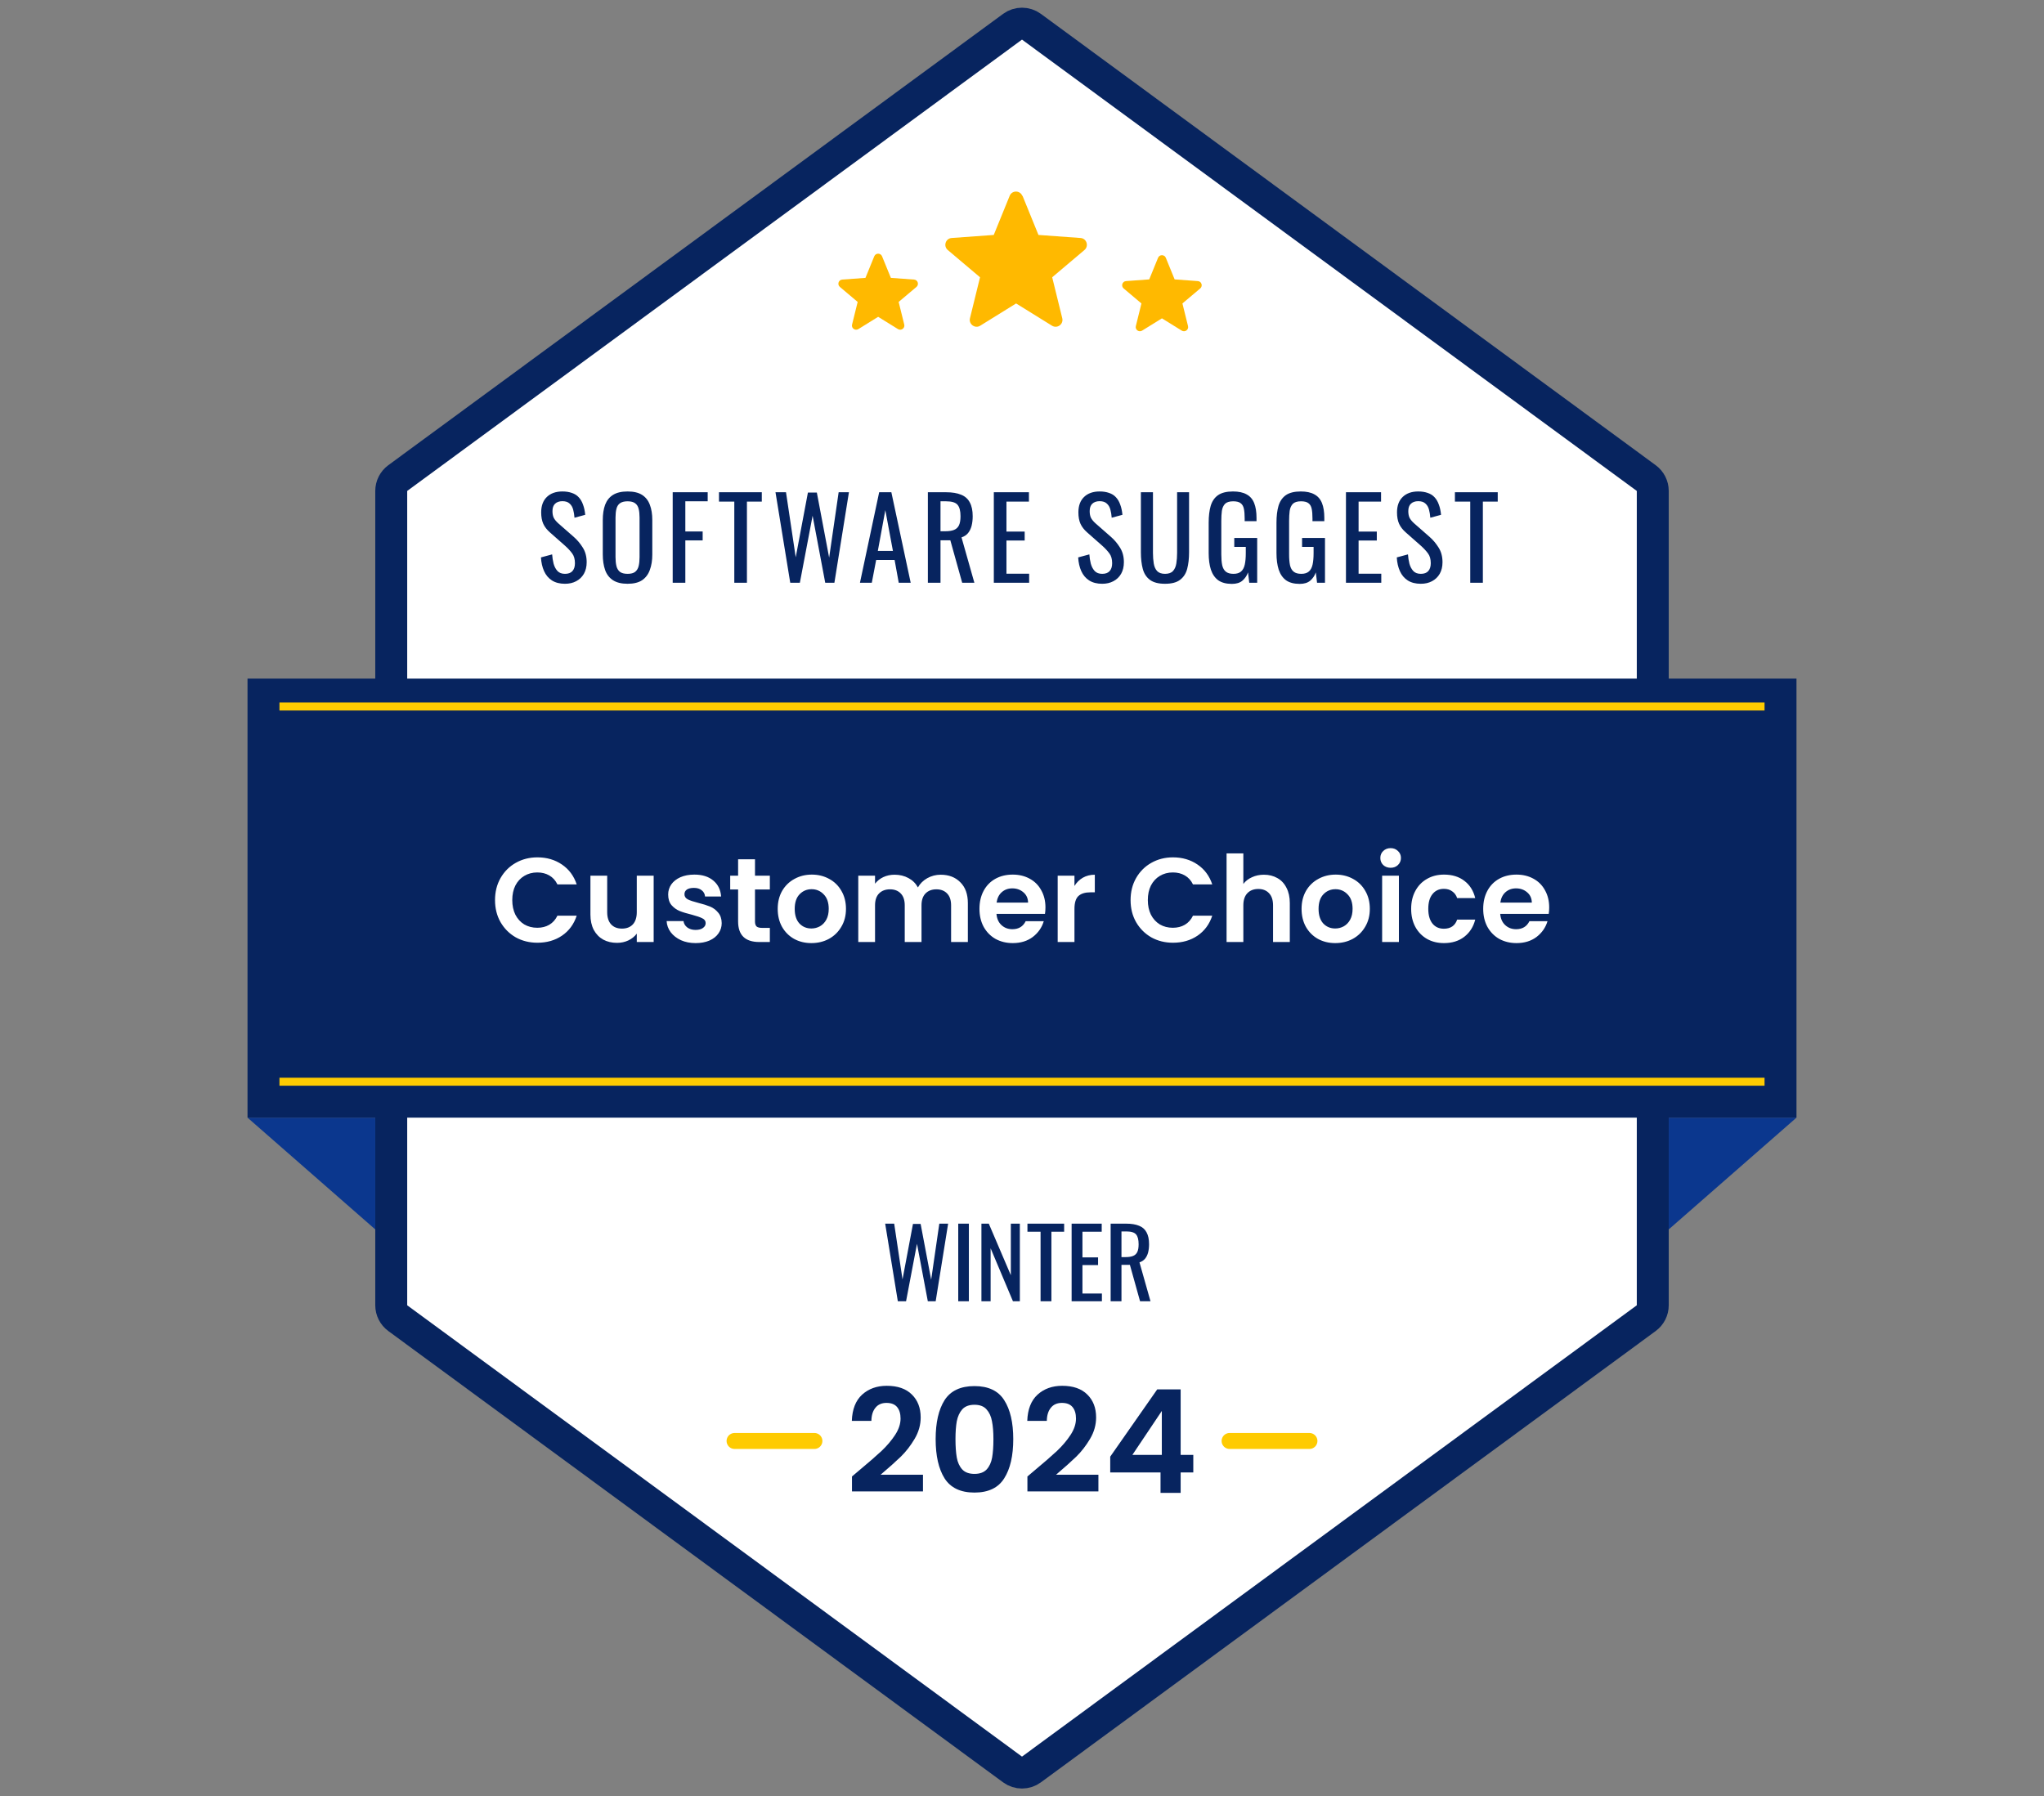
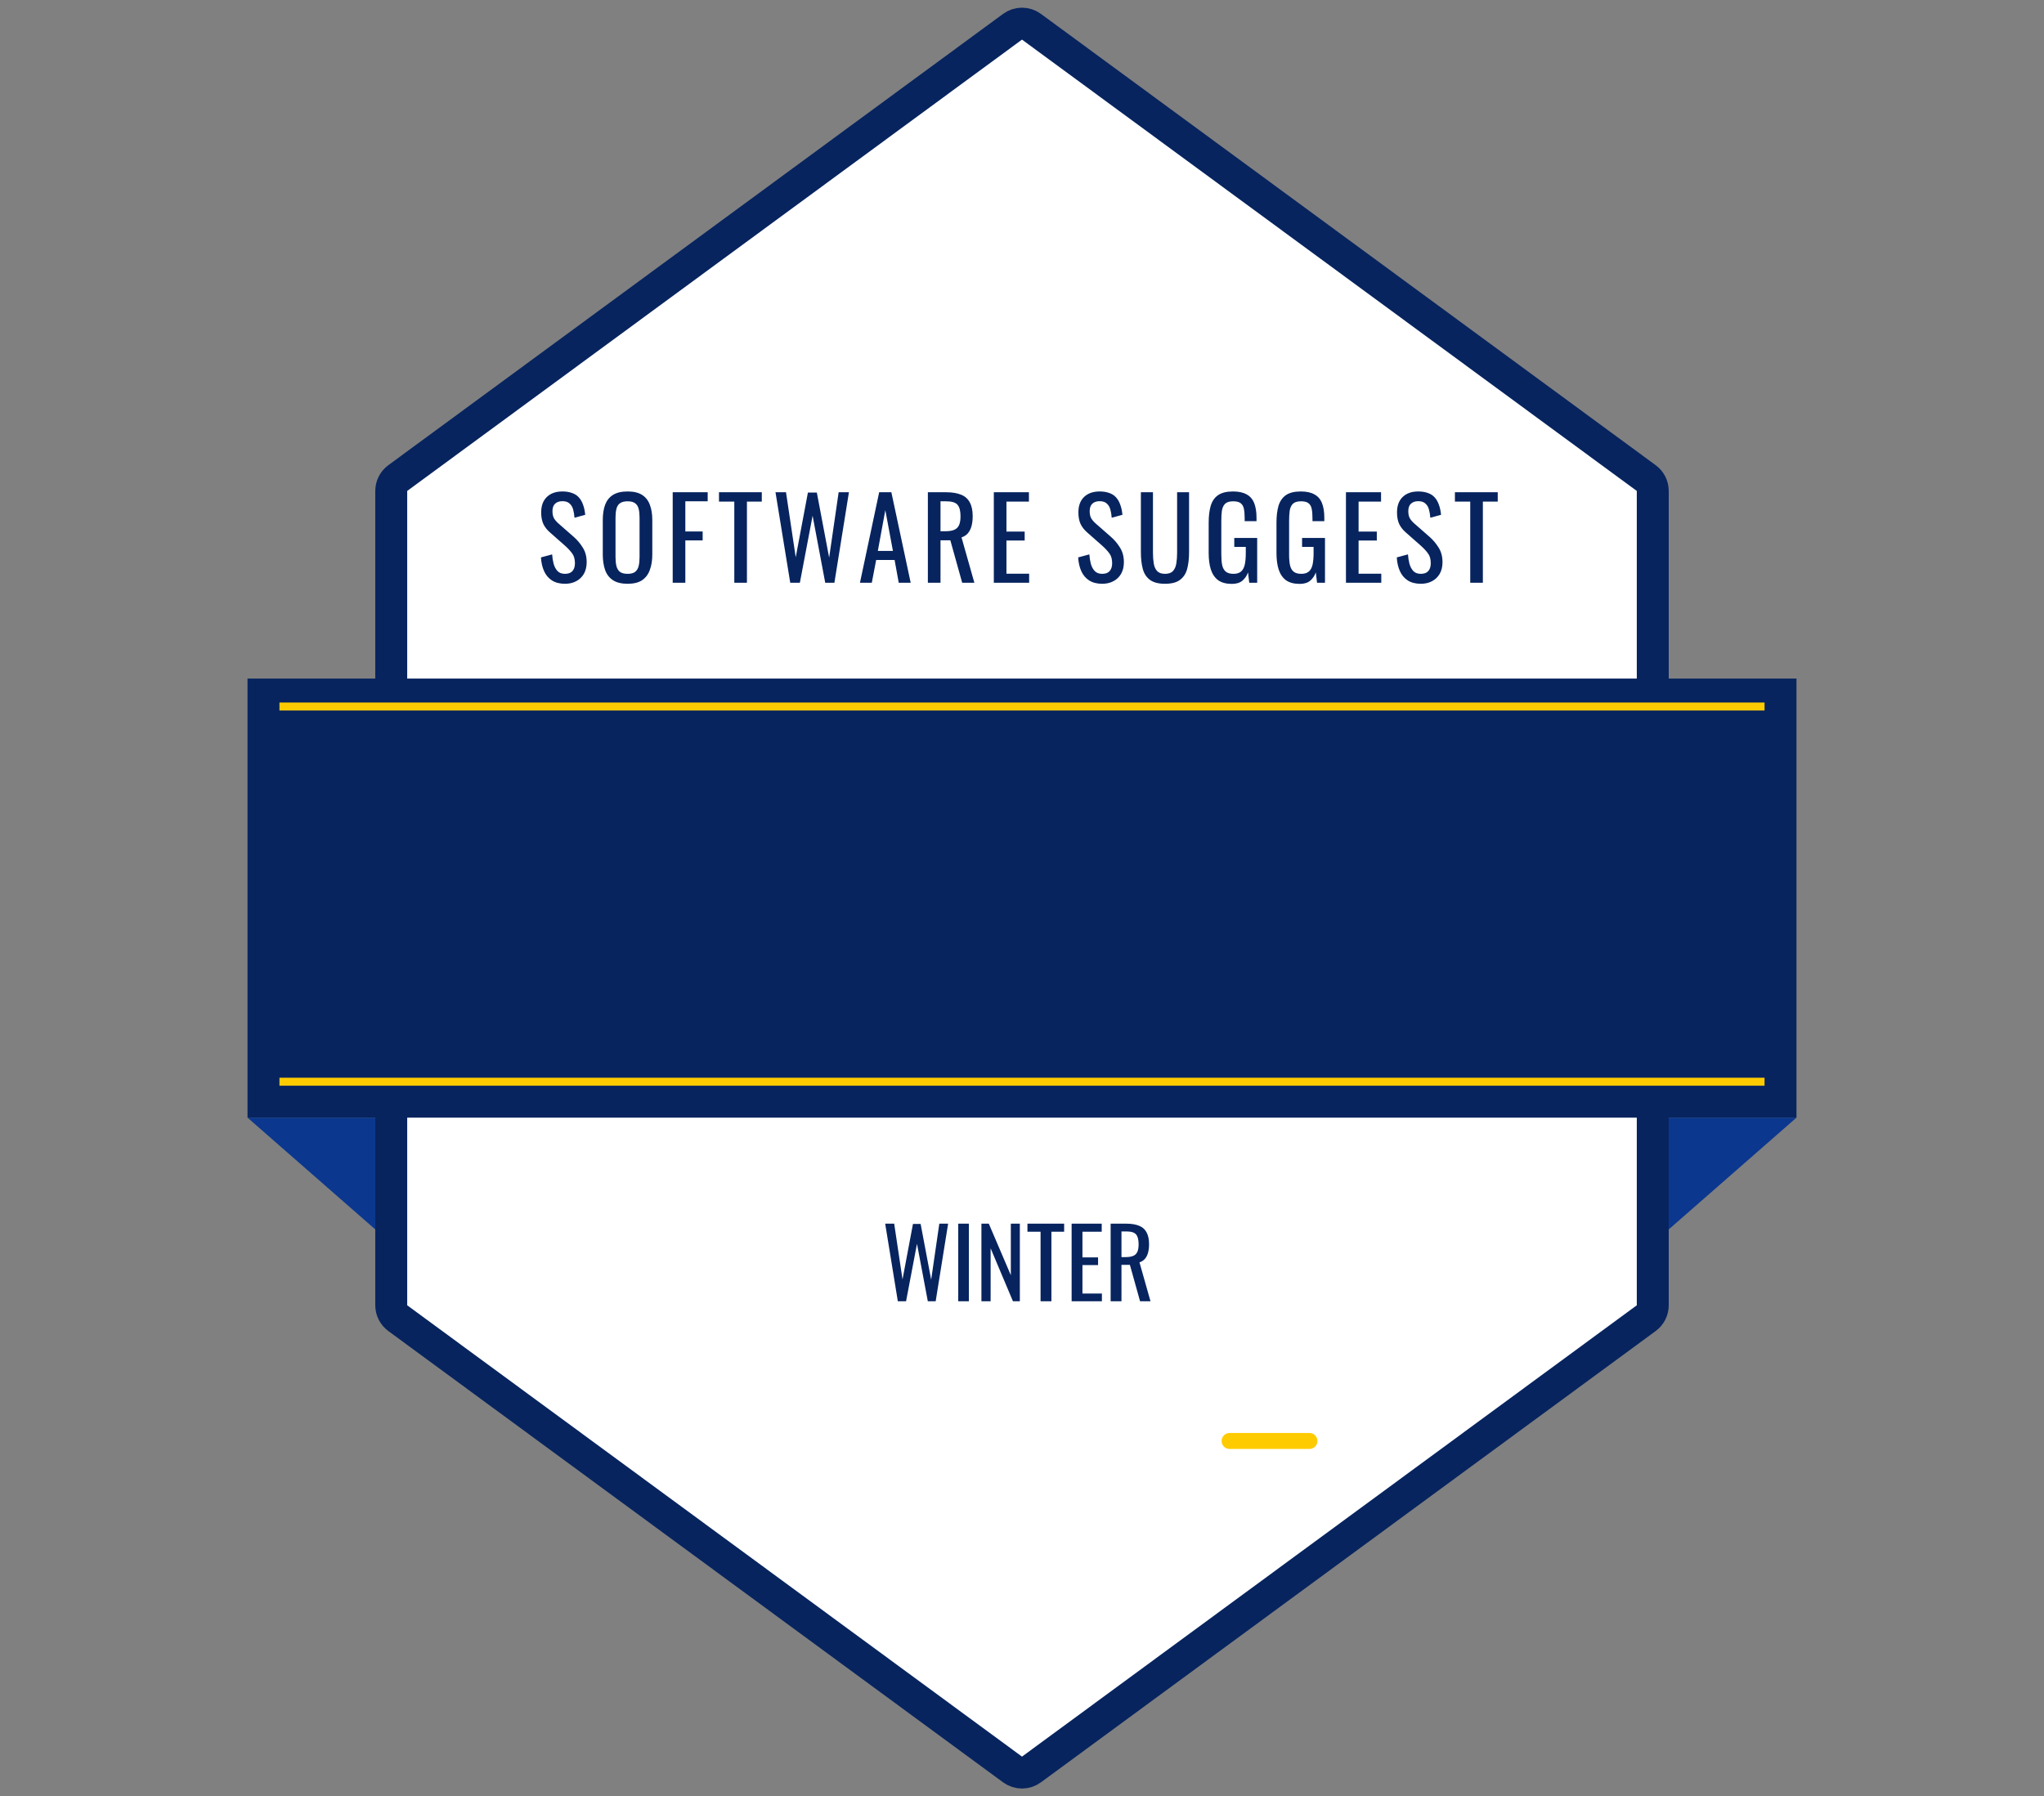
<svg xmlns="http://www.w3.org/2000/svg" width="256" height="225" viewBox="0 0 256 225" fill="none">
  <rect x="0" y="0" width="256" height="225" fill="#808080" stroke="none" />
  <path d="M49 61.497C49 60.86 49.303 60.262 49.816 59.885L126.816 3.35C127.521 2.833 128.479 2.833 129.184 3.35L206.184 59.885C206.697 60.262 207 60.86 207 61.497V163.503C207 164.14 206.697 164.738 206.184 165.115L129.184 221.65C128.479 222.167 127.521 222.167 126.816 221.65L49.816 165.115C49.303 164.738 49 164.14 49 163.503V61.497Z" fill="white" stroke="#07245F" stroke-width="4" stroke-linejoin="round" />
  <path d="M209 154V140H225L209 154Z" fill="#0B378E" />
  <path d="M47 154V140H31L47 154Z" fill="#0B378E" />
  <rect width="194" height="55" transform="translate(31 85)" fill="#07245F" />
  <line x1="35" y1="88.5" x2="221" y2="88.5" stroke="#FECB01" />
  <line x1="35" y1="135.5" x2="221" y2="135.5" stroke="#FECB01" />
-   <path d="M61.999 112.75C61.999 111.72 62.229 110.8 62.689 109.99C63.159 109.17 63.794 108.535 64.594 108.085C65.404 107.625 66.309 107.395 67.309 107.395C68.479 107.395 69.504 107.695 70.384 108.295C71.264 108.895 71.879 109.725 72.229 110.785H69.814C69.574 110.285 69.234 109.91 68.794 109.66C68.364 109.41 67.864 109.285 67.294 109.285C66.684 109.285 66.139 109.43 65.659 109.72C65.189 110 64.819 110.4 64.549 110.92C64.289 111.44 64.159 112.05 64.159 112.75C64.159 113.44 64.289 114.05 64.549 114.58C64.819 115.1 65.189 115.505 65.659 115.795C66.139 116.075 66.684 116.215 67.294 116.215C67.864 116.215 68.364 116.09 68.794 115.84C69.234 115.58 69.574 115.2 69.814 114.7H72.229C71.879 115.77 71.264 116.605 70.384 117.205C69.514 117.795 68.489 118.09 67.309 118.09C66.309 118.09 65.404 117.865 64.594 117.415C63.794 116.955 63.159 116.32 62.689 115.51C62.229 114.7 61.999 113.78 61.999 112.75ZM81.868 109.69V118H79.753V116.95C79.483 117.31 79.128 117.595 78.688 117.805C78.258 118.005 77.788 118.105 77.278 118.105C76.628 118.105 76.053 117.97 75.553 117.7C75.053 117.42 74.658 117.015 74.368 116.485C74.088 115.945 73.948 115.305 73.948 114.565V109.69H76.048V114.265C76.048 114.925 76.213 115.435 76.543 115.795C76.873 116.145 77.323 116.32 77.893 116.32C78.473 116.32 78.928 116.145 79.258 115.795C79.588 115.435 79.753 114.925 79.753 114.265V109.69H81.868ZM87.12 118.135C86.44 118.135 85.83 118.015 85.29 117.775C84.75 117.525 84.32 117.19 84 116.77C83.69 116.35 83.52 115.885 83.49 115.375H85.605C85.645 115.695 85.8 115.96 86.07 116.17C86.35 116.38 86.695 116.485 87.105 116.485C87.505 116.485 87.815 116.405 88.035 116.245C88.265 116.085 88.38 115.88 88.38 115.63C88.38 115.36 88.24 115.16 87.96 115.03C87.69 114.89 87.255 114.74 86.655 114.58C86.035 114.43 85.525 114.275 85.125 114.115C84.735 113.955 84.395 113.71 84.105 113.38C83.825 113.05 83.685 112.605 83.685 112.045C83.685 111.585 83.815 111.165 84.075 110.785C84.345 110.405 84.725 110.105 85.215 109.885C85.715 109.665 86.3 109.555 86.97 109.555C87.96 109.555 88.75 109.805 89.34 110.305C89.93 110.795 90.255 111.46 90.315 112.3H88.305C88.275 111.97 88.135 111.71 87.885 111.52C87.645 111.32 87.32 111.22 86.91 111.22C86.53 111.22 86.235 111.29 86.025 111.43C85.825 111.57 85.725 111.765 85.725 112.015C85.725 112.295 85.865 112.51 86.145 112.66C86.425 112.8 86.86 112.945 87.45 113.095C88.05 113.245 88.545 113.4 88.935 113.56C89.325 113.72 89.66 113.97 89.94 114.31C90.23 114.64 90.38 115.08 90.39 115.63C90.39 116.11 90.255 116.54 89.985 116.92C89.725 117.3 89.345 117.6 88.845 117.82C88.355 118.03 87.78 118.135 87.12 118.135ZM94.559 111.415V115.435C94.559 115.715 94.624 115.92 94.754 116.05C94.894 116.17 95.124 116.23 95.444 116.23H96.419V118H95.099C93.329 118 92.444 117.14 92.444 115.42V111.415H91.454V109.69H92.444V107.635H94.559V109.69H96.419V111.415H94.559ZM101.619 118.135C100.819 118.135 100.099 117.96 99.459 117.61C98.819 117.25 98.314 116.745 97.944 116.095C97.584 115.445 97.404 114.695 97.404 113.845C97.404 112.995 97.589 112.245 97.959 111.595C98.339 110.945 98.854 110.445 99.504 110.095C100.154 109.735 100.879 109.555 101.679 109.555C102.479 109.555 103.204 109.735 103.854 110.095C104.504 110.445 105.014 110.945 105.384 111.595C105.764 112.245 105.954 112.995 105.954 113.845C105.954 114.695 105.759 115.445 105.369 116.095C104.989 116.745 104.469 117.25 103.809 117.61C103.159 117.96 102.429 118.135 101.619 118.135ZM101.619 116.305C101.999 116.305 102.354 116.215 102.684 116.035C103.024 115.845 103.294 115.565 103.494 115.195C103.694 114.825 103.794 114.375 103.794 113.845C103.794 113.055 103.584 112.45 103.164 112.03C102.754 111.6 102.249 111.385 101.649 111.385C101.049 111.385 100.544 111.6 100.134 112.03C99.734 112.45 99.534 113.055 99.534 113.845C99.534 114.635 99.729 115.245 100.119 115.675C100.519 116.095 101.019 116.305 101.619 116.305ZM117.814 109.57C118.834 109.57 119.654 109.885 120.274 110.515C120.904 111.135 121.219 112.005 121.219 113.125V118H119.119V113.41C119.119 112.76 118.954 112.265 118.624 111.925C118.294 111.575 117.844 111.4 117.274 111.4C116.704 111.4 116.249 111.575 115.909 111.925C115.579 112.265 115.414 112.76 115.414 113.41V118H113.314V113.41C113.314 112.76 113.149 112.265 112.819 111.925C112.489 111.575 112.039 111.4 111.469 111.4C110.889 111.4 110.429 111.575 110.089 111.925C109.759 112.265 109.594 112.76 109.594 113.41V118H107.494V109.69H109.594V110.695C109.864 110.345 110.209 110.07 110.629 109.87C111.059 109.67 111.529 109.57 112.039 109.57C112.689 109.57 113.269 109.71 113.779 109.99C114.289 110.26 114.684 110.65 114.964 111.16C115.234 110.68 115.624 110.295 116.134 110.005C116.654 109.715 117.214 109.57 117.814 109.57ZM130.937 113.665C130.937 113.965 130.917 114.235 130.877 114.475H124.802C124.852 115.075 125.062 115.545 125.432 115.885C125.802 116.225 126.257 116.395 126.797 116.395C127.577 116.395 128.132 116.06 128.462 115.39H130.727C130.487 116.19 130.027 116.85 129.347 117.37C128.667 117.88 127.832 118.135 126.842 118.135C126.042 118.135 125.322 117.96 124.682 117.61C124.052 117.25 123.557 116.745 123.197 116.095C122.847 115.445 122.672 114.695 122.672 113.845C122.672 112.985 122.847 112.23 123.197 111.58C123.547 110.93 124.037 110.43 124.667 110.08C125.297 109.73 126.022 109.555 126.842 109.555C127.632 109.555 128.337 109.725 128.957 110.065C129.587 110.405 130.072 110.89 130.412 111.52C130.762 112.14 130.937 112.855 130.937 113.665ZM128.762 113.065C128.752 112.525 128.557 112.095 128.177 111.775C127.797 111.445 127.332 111.28 126.782 111.28C126.262 111.28 125.822 111.44 125.462 111.76C125.112 112.07 124.897 112.505 124.817 113.065H128.762ZM134.57 110.98C134.84 110.54 135.19 110.195 135.62 109.945C136.06 109.695 136.56 109.57 137.12 109.57V111.775H136.565C135.905 111.775 135.405 111.93 135.065 112.24C134.735 112.55 134.57 113.09 134.57 113.86V118H132.47V109.69H134.57V110.98ZM141.599 112.75C141.599 111.72 141.829 110.8 142.289 109.99C142.759 109.17 143.394 108.535 144.194 108.085C145.004 107.625 145.909 107.395 146.909 107.395C148.079 107.395 149.104 107.695 149.984 108.295C150.864 108.895 151.479 109.725 151.829 110.785H149.414C149.174 110.285 148.834 109.91 148.394 109.66C147.964 109.41 147.464 109.285 146.894 109.285C146.284 109.285 145.739 109.43 145.259 109.72C144.789 110 144.419 110.4 144.149 110.92C143.889 111.44 143.759 112.05 143.759 112.75C143.759 113.44 143.889 114.05 144.149 114.58C144.419 115.1 144.789 115.505 145.259 115.795C145.739 116.075 146.284 116.215 146.894 116.215C147.464 116.215 147.964 116.09 148.394 115.84C148.834 115.58 149.174 115.2 149.414 114.7H151.829C151.479 115.77 150.864 116.605 149.984 117.205C149.114 117.795 148.089 118.09 146.909 118.09C145.909 118.09 145.004 117.865 144.194 117.415C143.394 116.955 142.759 116.32 142.289 115.51C141.829 114.7 141.599 113.78 141.599 112.75ZM158.302 109.57C158.932 109.57 159.492 109.71 159.982 109.99C160.472 110.26 160.852 110.665 161.122 111.205C161.402 111.735 161.542 112.375 161.542 113.125V118H159.442V113.41C159.442 112.75 159.277 112.245 158.947 111.895C158.617 111.535 158.167 111.355 157.597 111.355C157.017 111.355 156.557 111.535 156.217 111.895C155.887 112.245 155.722 112.75 155.722 113.41V118H153.622V106.9H155.722V110.725C155.992 110.365 156.352 110.085 156.802 109.885C157.252 109.675 157.752 109.57 158.302 109.57ZM167.229 118.135C166.429 118.135 165.709 117.96 165.069 117.61C164.429 117.25 163.924 116.745 163.554 116.095C163.194 115.445 163.014 114.695 163.014 113.845C163.014 112.995 163.199 112.245 163.569 111.595C163.949 110.945 164.464 110.445 165.114 110.095C165.764 109.735 166.489 109.555 167.289 109.555C168.089 109.555 168.814 109.735 169.464 110.095C170.114 110.445 170.624 110.945 170.994 111.595C171.374 112.245 171.564 112.995 171.564 113.845C171.564 114.695 171.369 115.445 170.979 116.095C170.599 116.745 170.079 117.25 169.419 117.61C168.769 117.96 168.039 118.135 167.229 118.135ZM167.229 116.305C167.609 116.305 167.964 116.215 168.294 116.035C168.634 115.845 168.904 115.565 169.104 115.195C169.304 114.825 169.404 114.375 169.404 113.845C169.404 113.055 169.194 112.45 168.774 112.03C168.364 111.6 167.859 111.385 167.259 111.385C166.659 111.385 166.154 111.6 165.744 112.03C165.344 112.45 165.144 113.055 165.144 113.845C165.144 114.635 165.339 115.245 165.729 115.675C166.129 116.095 166.629 116.305 167.229 116.305ZM174.17 108.7C173.8 108.7 173.49 108.585 173.24 108.355C173 108.115 172.88 107.82 172.88 107.47C172.88 107.12 173 106.83 173.24 106.6C173.49 106.36 173.8 106.24 174.17 106.24C174.54 106.24 174.845 106.36 175.085 106.6C175.335 106.83 175.46 107.12 175.46 107.47C175.46 107.82 175.335 108.115 175.085 108.355C174.845 108.585 174.54 108.7 174.17 108.7ZM175.205 109.69V118H173.105V109.69H175.205ZM176.74 113.845C176.74 112.985 176.915 112.235 177.265 111.595C177.615 110.945 178.1 110.445 178.72 110.095C179.34 109.735 180.05 109.555 180.85 109.555C181.88 109.555 182.73 109.815 183.4 110.335C184.08 110.845 184.535 111.565 184.765 112.495H182.5C182.38 112.135 182.175 111.855 181.885 111.655C181.605 111.445 181.255 111.34 180.835 111.34C180.235 111.34 179.76 111.56 179.41 112C179.06 112.43 178.885 113.045 178.885 113.845C178.885 114.635 179.06 115.25 179.41 115.69C179.76 116.12 180.235 116.335 180.835 116.335C181.685 116.335 182.24 115.955 182.5 115.195H184.765C184.535 116.095 184.08 116.81 183.4 117.34C182.72 117.87 181.87 118.135 180.85 118.135C180.05 118.135 179.34 117.96 178.72 117.61C178.1 117.25 177.615 116.75 177.265 116.11C176.915 115.46 176.74 114.705 176.74 113.845ZM194.028 113.665C194.028 113.965 194.008 114.235 193.968 114.475H187.893C187.943 115.075 188.153 115.545 188.523 115.885C188.893 116.225 189.348 116.395 189.888 116.395C190.668 116.395 191.223 116.06 191.553 115.39H193.818C193.578 116.19 193.118 116.85 192.438 117.37C191.758 117.88 190.923 118.135 189.933 118.135C189.133 118.135 188.413 117.96 187.773 117.61C187.143 117.25 186.648 116.745 186.288 116.095C185.938 115.445 185.763 114.695 185.763 113.845C185.763 112.985 185.938 112.23 186.288 111.58C186.638 110.93 187.128 110.43 187.758 110.08C188.388 109.73 189.113 109.555 189.933 109.555C190.723 109.555 191.428 109.725 192.048 110.065C192.678 110.405 193.163 110.89 193.503 111.52C193.853 112.14 194.028 112.855 194.028 113.665ZM191.853 113.065C191.843 112.525 191.648 112.095 191.268 111.775C190.888 111.445 190.423 111.28 189.873 111.28C189.353 111.28 188.913 111.44 188.553 111.76C188.203 112.07 187.988 112.505 187.908 113.065H191.853Z" fill="white" />
  <g clip-path="url(#clip0_12159_14671)">
    <path d="M128.068 24.53L130.062 29.43L135.334 29.812C136.097 29.865 136.405 30.82 135.821 31.318L131.781 34.733L133.043 39.867C133.223 40.609 132.417 41.203 131.759 40.8L127.262 38.011L122.765 40.8C122.118 41.203 121.302 40.609 121.482 39.867L122.744 34.733L118.703 31.318C118.12 30.82 118.428 29.865 119.191 29.812L124.462 29.43L126.456 24.53C126.743 23.82 127.75 23.82 128.037 24.53H128.068Z" fill="#FFB900" />
-     <path d="M146.014 32.294L147.117 34.998L150.023 35.211C150.489 35.242 150.68 35.826 150.32 36.133L148.092 38.011L148.792 40.842C148.909 41.298 148.411 41.659 148.008 41.415L145.526 39.877L143.044 41.415C142.641 41.659 142.142 41.298 142.259 40.842L142.959 38.011L140.732 36.133C140.371 35.826 140.562 35.242 141.029 35.211L143.935 34.998L145.038 32.294C145.218 31.859 145.833 31.859 146.014 32.294Z" fill="#FFB900" />
    <path d="M109.497 32.103L108.394 34.807L105.488 35.02C105.021 35.051 104.83 35.635 105.191 35.942L107.418 37.82L106.718 40.651C106.601 41.108 107.1 41.468 107.503 41.224L109.985 39.686L112.467 41.224C112.87 41.468 113.368 41.108 113.251 40.651L112.551 37.82L114.779 35.942C115.139 35.635 114.948 35.051 114.482 35.02L111.576 34.807L110.473 32.103C110.292 31.668 109.677 31.668 109.497 32.103Z" fill="#FFB900" />
  </g>
-   <path d="M92 180.5H102" stroke="#FECB01" stroke-width="2" stroke-linecap="round" />
-   <path d="M107.642 184.156C108.794 183.196 109.712 182.398 110.396 181.762C111.08 181.114 111.65 180.442 112.106 179.746C112.562 179.05 112.79 178.366 112.79 177.694C112.79 177.082 112.646 176.602 112.358 176.254C112.07 175.906 111.626 175.732 111.026 175.732C110.426 175.732 109.964 175.936 109.64 176.344C109.316 176.74 109.148 177.286 109.136 177.982H106.688C106.736 176.542 107.162 175.45 107.966 174.706C108.782 173.962 109.814 173.59 111.062 173.59C112.43 173.59 113.48 173.956 114.212 174.688C114.944 175.408 115.31 176.362 115.31 177.55C115.31 178.486 115.058 179.38 114.554 180.232C114.05 181.084 113.474 181.828 112.826 182.464C112.178 183.088 111.332 183.844 110.288 184.732H115.598V186.82H106.706V184.948L107.642 184.156ZM117.185 180.268C117.185 178.192 117.557 176.566 118.301 175.39C119.057 174.214 120.305 173.626 122.045 173.626C123.785 173.626 125.027 174.214 125.771 175.39C126.527 176.566 126.905 178.192 126.905 180.268C126.905 182.356 126.527 183.994 125.771 185.182C125.027 186.37 123.785 186.964 122.045 186.964C120.305 186.964 119.057 186.37 118.301 185.182C117.557 183.994 117.185 182.356 117.185 180.268ZM124.421 180.268C124.421 179.38 124.361 178.636 124.241 178.036C124.133 177.424 123.905 176.926 123.557 176.542C123.221 176.158 122.717 175.966 122.045 175.966C121.373 175.966 120.863 176.158 120.515 176.542C120.179 176.926 119.951 177.424 119.831 178.036C119.723 178.636 119.669 179.38 119.669 180.268C119.669 181.18 119.723 181.948 119.831 182.572C119.939 183.184 120.167 183.682 120.515 184.066C120.863 184.438 121.373 184.624 122.045 184.624C122.717 184.624 123.227 184.438 123.575 184.066C123.923 183.682 124.151 183.184 124.259 182.572C124.367 181.948 124.421 181.18 124.421 180.268ZM129.614 184.156C130.766 183.196 131.684 182.398 132.368 181.762C133.052 181.114 133.622 180.442 134.078 179.746C134.534 179.05 134.762 178.366 134.762 177.694C134.762 177.082 134.618 176.602 134.33 176.254C134.042 175.906 133.598 175.732 132.998 175.732C132.398 175.732 131.936 175.936 131.612 176.344C131.288 176.74 131.12 177.286 131.108 177.982H128.66C128.708 176.542 129.134 175.45 129.938 174.706C130.754 173.962 131.786 173.59 133.034 173.59C134.402 173.59 135.452 173.956 136.184 174.688C136.916 175.408 137.282 176.362 137.282 177.55C137.282 178.486 137.03 179.38 136.526 180.232C136.022 181.084 135.446 181.828 134.798 182.464C134.15 183.088 133.304 183.844 132.26 184.732H137.57V186.82H128.678V184.948L129.614 184.156ZM139.05 184.444V182.464L144.936 174.04H147.87V182.248H149.454V184.444H147.87V187H145.35V184.444H139.05ZM145.512 176.74L141.822 182.248H145.512V176.74Z" fill="#07245F" />
  <path d="M154 180.5H164" stroke="#FECB01" stroke-width="2" stroke-linecap="round" />
  <path d="M112.448 163L110.864 153.28H111.992L113.036 160.264L114.344 153.316H115.304L116.624 160.3L117.644 153.28H118.748L117.188 163H116.204L114.848 155.8L113.48 163H112.448ZM120.014 163V153.28H121.346V163H120.014ZM122.918 163V153.28H123.842L126.602 159.736V153.28H127.73V163H126.866L124.07 156.364V163H122.918ZM130.326 163V154.288H128.682V153.28H133.278V154.288H131.682V163H130.326ZM134.215 163V153.28H137.983V154.288H135.571V157.504H137.527V158.464H135.571V162.028H138.007V163H134.215ZM139.102 163V153.28H141.058C141.706 153.28 142.242 153.368 142.666 153.544C143.09 153.712 143.402 153.988 143.602 154.372C143.81 154.748 143.914 155.244 143.914 155.86C143.914 156.236 143.874 156.58 143.794 156.892C143.714 157.196 143.586 157.456 143.41 157.672C143.234 157.88 143.002 158.032 142.714 158.128L144.094 163H142.786L141.514 158.44H140.458V163H139.102ZM140.458 157.468H140.974C141.358 157.468 141.67 157.42 141.91 157.324C142.15 157.228 142.326 157.064 142.438 156.832C142.55 156.6 142.606 156.276 142.606 155.86C142.606 155.292 142.502 154.884 142.294 154.636C142.086 154.38 141.674 154.252 141.058 154.252H140.458V157.468Z" fill="#07245F" />
  <path d="M70.762 73.126C70.109 73.126 69.563 72.986 69.124 72.706C68.695 72.426 68.368 72.039 68.144 71.544C67.92 71.049 67.789 70.475 67.752 69.822L69.152 69.444C69.18 69.845 69.241 70.233 69.334 70.606C69.437 70.979 69.6 71.287 69.824 71.53C70.048 71.763 70.361 71.88 70.762 71.88C71.173 71.88 71.481 71.768 71.686 71.544C71.901 71.311 72.008 70.979 72.008 70.55C72.008 70.037 71.891 69.626 71.658 69.318C71.425 69.001 71.131 68.683 70.776 68.366L68.872 66.686C68.499 66.359 68.223 66.005 68.046 65.622C67.869 65.23 67.78 64.749 67.78 64.18C67.78 63.349 68.018 62.705 68.494 62.248C68.97 61.791 69.619 61.562 70.44 61.562C70.888 61.562 71.28 61.623 71.616 61.744C71.961 61.856 72.246 62.033 72.47 62.276C72.703 62.519 72.885 62.827 73.016 63.2C73.156 63.564 73.249 63.993 73.296 64.488L71.952 64.852C71.924 64.479 71.868 64.138 71.784 63.83C71.7 63.513 71.551 63.261 71.336 63.074C71.131 62.878 70.832 62.78 70.44 62.78C70.048 62.78 69.74 62.887 69.516 63.102C69.301 63.307 69.194 63.615 69.194 64.026C69.194 64.371 69.25 64.656 69.362 64.88C69.483 65.104 69.675 65.333 69.936 65.566L71.854 67.246C72.283 67.619 72.661 68.067 72.988 68.59C73.315 69.103 73.478 69.715 73.478 70.424C73.478 70.984 73.361 71.469 73.128 71.88C72.895 72.281 72.573 72.589 72.162 72.804C71.761 73.019 71.294 73.126 70.762 73.126ZM78.603 73.126C77.838 73.126 77.227 72.977 76.769 72.678C76.312 72.379 75.985 71.955 75.789 71.404C75.593 70.844 75.495 70.191 75.495 69.444V65.146C75.495 64.399 75.593 63.76 75.789 63.228C75.995 62.687 76.321 62.276 76.769 61.996C77.227 61.707 77.838 61.562 78.603 61.562C79.369 61.562 79.975 61.707 80.423 61.996C80.871 62.285 81.193 62.696 81.389 63.228C81.595 63.76 81.697 64.399 81.697 65.146V69.458C81.697 70.195 81.595 70.839 81.389 71.39C81.193 71.941 80.871 72.37 80.423 72.678C79.975 72.977 79.369 73.126 78.603 73.126ZM78.603 71.88C79.023 71.88 79.341 71.796 79.555 71.628C79.77 71.451 79.915 71.208 79.989 70.9C80.064 70.583 80.101 70.214 80.101 69.794V64.824C80.101 64.404 80.064 64.045 79.989 63.746C79.915 63.438 79.77 63.205 79.555 63.046C79.341 62.878 79.023 62.794 78.603 62.794C78.183 62.794 77.861 62.878 77.637 63.046C77.423 63.205 77.278 63.438 77.203 63.746C77.129 64.045 77.091 64.404 77.091 64.824V69.794C77.091 70.214 77.129 70.583 77.203 70.9C77.278 71.208 77.423 71.451 77.637 71.628C77.861 71.796 78.183 71.88 78.603 71.88ZM84.252 73V61.66H88.634V62.794H85.834V66.574H88.004V67.694H85.834V73H84.252ZM91.967 73V62.836H90.049V61.66H95.411V62.836H93.549V73H91.967ZM98.974 73L97.126 61.66H98.442L99.66 69.808L101.186 61.702H102.306L103.846 69.85L105.036 61.66H106.324L104.504 73H103.356L101.774 64.6L100.178 73H98.974ZM107.704 73L110.112 61.66H111.638L114.06 73H112.562L112.044 70.144H109.734L109.188 73H107.704ZM109.944 69.01H111.834L110.882 63.9L109.944 69.01ZM116.211 73V61.66H118.493C119.249 61.66 119.874 61.763 120.369 61.968C120.864 62.164 121.228 62.486 121.461 62.934C121.704 63.373 121.825 63.951 121.825 64.67C121.825 65.109 121.778 65.51 121.685 65.874C121.592 66.229 121.442 66.532 121.237 66.784C121.032 67.027 120.761 67.204 120.425 67.316L122.035 73H120.509L119.025 67.68H117.793V73H116.211ZM117.793 66.546H118.395C118.843 66.546 119.207 66.49 119.487 66.378C119.767 66.266 119.972 66.075 120.103 65.804C120.234 65.533 120.299 65.155 120.299 64.67C120.299 64.007 120.178 63.531 119.935 63.242C119.692 62.943 119.212 62.794 118.493 62.794H117.793V66.546ZM124.471 73V61.66H128.867V62.836H126.053V66.588H128.335V67.708H126.053V71.866H128.895V73H124.471ZM138.045 73.126C137.392 73.126 136.846 72.986 136.407 72.706C135.978 72.426 135.651 72.039 135.427 71.544C135.203 71.049 135.073 70.475 135.035 69.822L136.435 69.444C136.463 69.845 136.524 70.233 136.617 70.606C136.72 70.979 136.883 71.287 137.107 71.53C137.331 71.763 137.644 71.88 138.045 71.88C138.456 71.88 138.764 71.768 138.969 71.544C139.184 71.311 139.291 70.979 139.291 70.55C139.291 70.037 139.175 69.626 138.941 69.318C138.708 69.001 138.414 68.683 138.059 68.366L136.155 66.686C135.782 66.359 135.507 66.005 135.329 65.622C135.152 65.23 135.063 64.749 135.063 64.18C135.063 63.349 135.301 62.705 135.777 62.248C136.253 61.791 136.902 61.562 137.723 61.562C138.171 61.562 138.563 61.623 138.899 61.744C139.245 61.856 139.529 62.033 139.753 62.276C139.987 62.519 140.169 62.827 140.299 63.2C140.439 63.564 140.533 63.993 140.579 64.488L139.235 64.852C139.207 64.479 139.151 64.138 139.067 63.83C138.983 63.513 138.834 63.261 138.619 63.074C138.414 62.878 138.115 62.78 137.723 62.78C137.331 62.78 137.023 62.887 136.799 63.102C136.585 63.307 136.477 63.615 136.477 64.026C136.477 64.371 136.533 64.656 136.645 64.88C136.767 65.104 136.958 65.333 137.219 65.566L139.137 67.246C139.567 67.619 139.945 68.067 140.271 68.59C140.598 69.103 140.761 69.715 140.761 70.424C140.761 70.984 140.645 71.469 140.411 71.88C140.178 72.281 139.856 72.589 139.445 72.804C139.044 73.019 138.577 73.126 138.045 73.126ZM145.914 73.126C145.093 73.126 144.463 72.963 144.024 72.636C143.586 72.309 143.287 71.852 143.128 71.264C142.97 70.667 142.89 69.971 142.89 69.178V61.66H144.402V69.248C144.402 69.733 144.435 70.177 144.5 70.578C144.566 70.979 144.706 71.297 144.92 71.53C145.144 71.763 145.476 71.88 145.914 71.88C146.362 71.88 146.694 71.763 146.908 71.53C147.123 71.297 147.263 70.979 147.328 70.578C147.394 70.177 147.426 69.733 147.426 69.248V61.66H148.924V69.178C148.924 69.971 148.845 70.667 148.686 71.264C148.528 71.852 148.229 72.309 147.79 72.636C147.361 72.963 146.736 73.126 145.914 73.126ZM154.292 73.14C153.583 73.14 153.013 72.991 152.584 72.692C152.164 72.384 151.856 71.941 151.66 71.362C151.473 70.783 151.38 70.088 151.38 69.276V65.482C151.38 64.651 151.464 63.947 151.632 63.368C151.809 62.78 152.117 62.332 152.556 62.024C153.004 61.716 153.625 61.562 154.418 61.562C155.127 61.562 155.697 61.683 156.126 61.926C156.565 62.159 156.882 62.523 157.078 63.018C157.274 63.503 157.372 64.119 157.372 64.866V65.286H155.888V64.936C155.888 64.441 155.855 64.04 155.79 63.732C155.725 63.415 155.589 63.181 155.384 63.032C155.188 62.873 154.875 62.794 154.446 62.794C153.979 62.794 153.639 62.901 153.424 63.116C153.219 63.331 153.088 63.625 153.032 63.998C152.985 64.362 152.962 64.777 152.962 65.244V69.444C152.962 69.985 152.999 70.438 153.074 70.802C153.158 71.166 153.312 71.437 153.536 71.614C153.76 71.791 154.077 71.88 154.488 71.88C154.899 71.88 155.216 71.782 155.44 71.586C155.664 71.39 155.818 71.101 155.902 70.718C155.986 70.335 156.028 69.859 156.028 69.29V68.506H154.586V67.386H157.456V73H156.462L156.308 71.698C156.159 72.118 155.925 72.463 155.608 72.734C155.291 73.005 154.852 73.14 154.292 73.14ZM162.784 73.14C162.075 73.14 161.506 72.991 161.076 72.692C160.656 72.384 160.348 71.941 160.152 71.362C159.966 70.783 159.872 70.088 159.872 69.276V65.482C159.872 64.651 159.956 63.947 160.124 63.368C160.302 62.78 160.61 62.332 161.048 62.024C161.496 61.716 162.117 61.562 162.91 61.562C163.62 61.562 164.189 61.683 164.618 61.926C165.057 62.159 165.374 62.523 165.57 63.018C165.766 63.503 165.864 64.119 165.864 64.866V65.286H164.38V64.936C164.38 64.441 164.348 64.04 164.282 63.732C164.217 63.415 164.082 63.181 163.876 63.032C163.68 62.873 163.368 62.794 162.938 62.794C162.472 62.794 162.131 62.901 161.916 63.116C161.711 63.331 161.58 63.625 161.524 63.998C161.478 64.362 161.454 64.777 161.454 65.244V69.444C161.454 69.985 161.492 70.438 161.566 70.802C161.65 71.166 161.804 71.437 162.028 71.614C162.252 71.791 162.57 71.88 162.98 71.88C163.391 71.88 163.708 71.782 163.932 71.586C164.156 71.39 164.31 71.101 164.394 70.718C164.478 70.335 164.52 69.859 164.52 69.29V68.506H163.078V67.386H165.948V73H164.954L164.8 71.698C164.651 72.118 164.418 72.463 164.1 72.734C163.783 73.005 163.344 73.14 162.784 73.14ZM168.574 73V61.66H172.97V62.836H170.156V66.588H172.438V67.708H170.156V71.866H172.998V73H168.574ZM177.95 73.126C177.296 73.126 176.75 72.986 176.312 72.706C175.882 72.426 175.556 72.039 175.332 71.544C175.108 71.049 174.977 70.475 174.94 69.822L176.34 69.444C176.368 69.845 176.428 70.233 176.522 70.606C176.624 70.979 176.788 71.287 177.012 71.53C177.236 71.763 177.548 71.88 177.95 71.88C178.36 71.88 178.668 71.768 178.874 71.544C179.088 71.311 179.196 70.979 179.196 70.55C179.196 70.037 179.079 69.626 178.846 69.318C178.612 69.001 178.318 68.683 177.964 68.366L176.06 66.686C175.686 66.359 175.411 66.005 175.234 65.622C175.056 65.23 174.968 64.749 174.968 64.18C174.968 63.349 175.206 62.705 175.682 62.248C176.158 61.791 176.806 61.562 177.628 61.562C178.076 61.562 178.468 61.623 178.804 61.744C179.149 61.856 179.434 62.033 179.658 62.276C179.891 62.519 180.073 62.827 180.204 63.2C180.344 63.564 180.437 63.993 180.484 64.488L179.14 64.852C179.112 64.479 179.056 64.138 178.972 63.83C178.888 63.513 178.738 63.261 178.524 63.074C178.318 62.878 178.02 62.78 177.628 62.78C177.236 62.78 176.928 62.887 176.704 63.102C176.489 63.307 176.382 63.615 176.382 64.026C176.382 64.371 176.438 64.656 176.55 64.88C176.671 65.104 176.862 65.333 177.124 65.566L179.042 67.246C179.471 67.619 179.849 68.067 180.176 68.59C180.502 69.103 180.666 69.715 180.666 70.424C180.666 70.984 180.549 71.469 180.316 71.88C180.082 72.281 179.76 72.589 179.35 72.804C178.948 73.019 178.482 73.126 177.95 73.126ZM184.139 73V62.836H182.221V61.66H187.583V62.836H185.721V73H184.139Z" fill="#07245F" />
  <defs>
    <clipPath id="clip0_12159_14671">
-       <rect width="45.511" height="17.5" fill="white" transform="translate(105 24)" />
-     </clipPath>
+       </clipPath>
  </defs>
</svg>